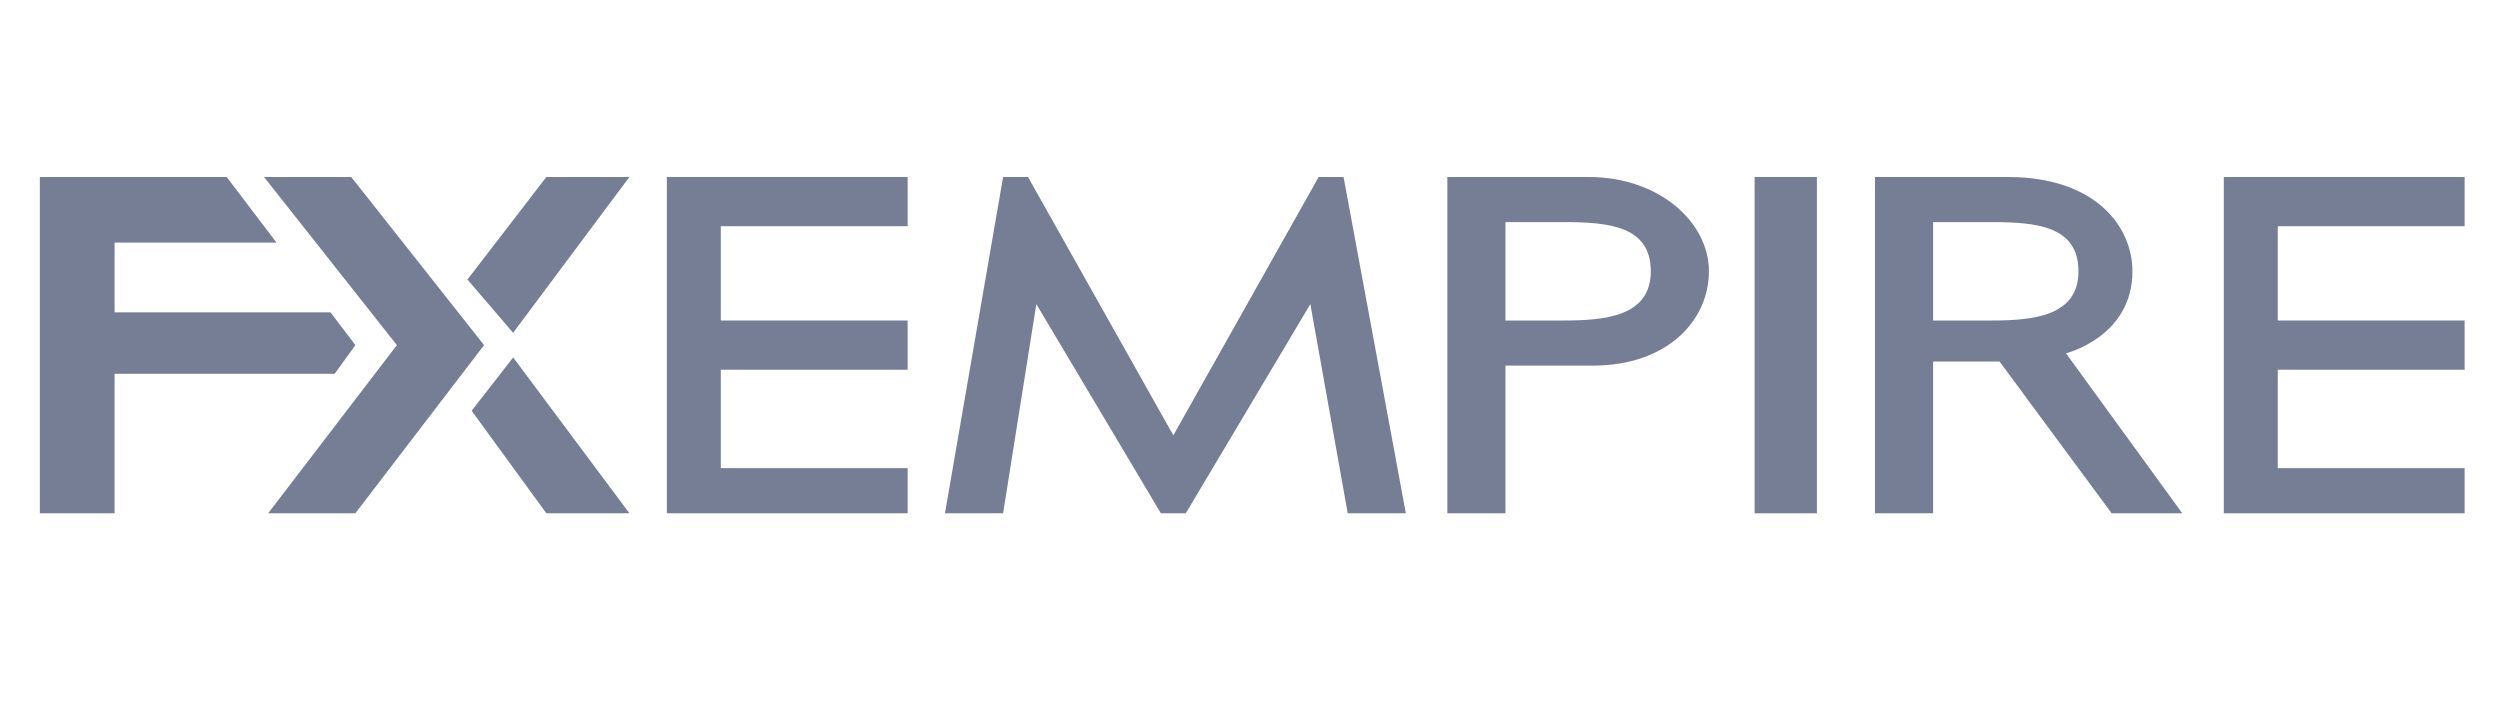
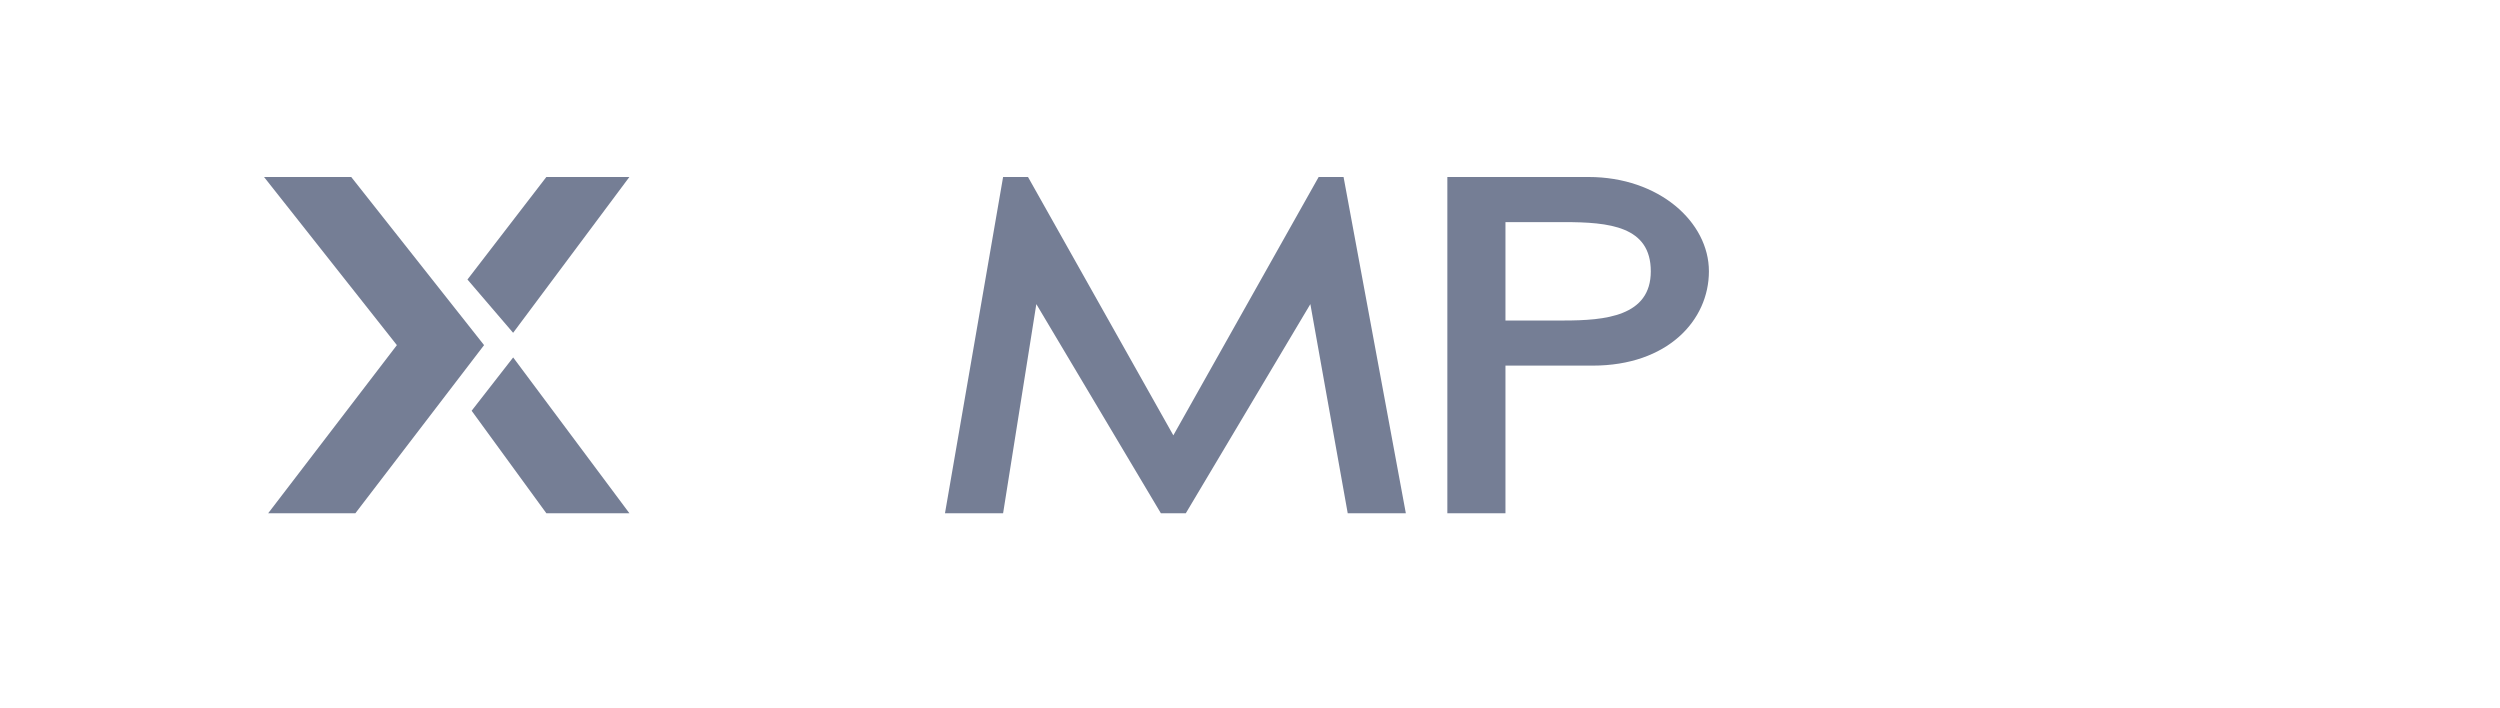
<svg xmlns="http://www.w3.org/2000/svg" width="113" height="32" viewBox="0 0 113 32" fill="none">
-   <path d="M1.801 23.2V8H10.246L12.498 10.965H5.179V14.117H14.938L16.064 15.6L15.125 16.897H5.179V23.2H1.801Z" fill="#757E95" />
  <path d="M12.121 23.2L17.939 15.6L11.934 8H15.875L21.88 15.6L16.062 23.2H12.121Z" fill="#757E95" />
  <path d="M24.695 8L21.129 12.634L23.193 15.043L28.448 8H24.695Z" fill="#757E95" />
  <path d="M24.696 23.2L21.318 18.566L23.195 16.156L28.45 23.2H24.696Z" fill="#757E95" />
-   <path d="M30.141 23.2V8H41.026V10.224H32.58V14.487H41.026V16.712H32.58V21.16H41.026V23.2H30.141Z" fill="#757E95" />
-   <path d="M100.516 23.2V8H111.401V10.224H102.955V14.487H111.401V16.712H102.955V21.16H111.401V23.2H100.516Z" fill="#757E95" />
  <path d="M42.713 23.2L45.34 8H46.466L53.035 19.678L59.603 8H60.729L63.544 23.2H60.917L59.228 13.746L53.598 23.2H52.472L46.842 13.746L45.34 23.2H42.713Z" fill="#757E95" />
  <path d="M71.801 8H65.42V23.2H68.047V16.526H71.988C75.367 16.526 77.243 14.487 77.243 12.263C77.243 10.039 74.991 8 71.801 8ZM70.675 14.487H68.047V10.039H70.675C72.739 10.039 74.616 10.224 74.616 12.263C74.616 14.302 72.551 14.487 70.675 14.487Z" fill="#757E95" />
-   <path d="M82.124 8H79.309V23.2H82.124V8Z" fill="#757E95" />
-   <path d="M96.386 12.263C96.386 10.224 94.697 8 90.755 8H84.75V23.2H87.377V16.341H90.38L95.447 23.2H98.638L93.383 15.97C93.383 15.97 96.386 15.229 96.386 12.263ZM90.005 14.487H87.377V10.039H90.005C92.069 10.039 93.946 10.224 93.946 12.263C93.946 14.302 91.882 14.487 90.005 14.487Z" fill="#757E95" />
</svg>